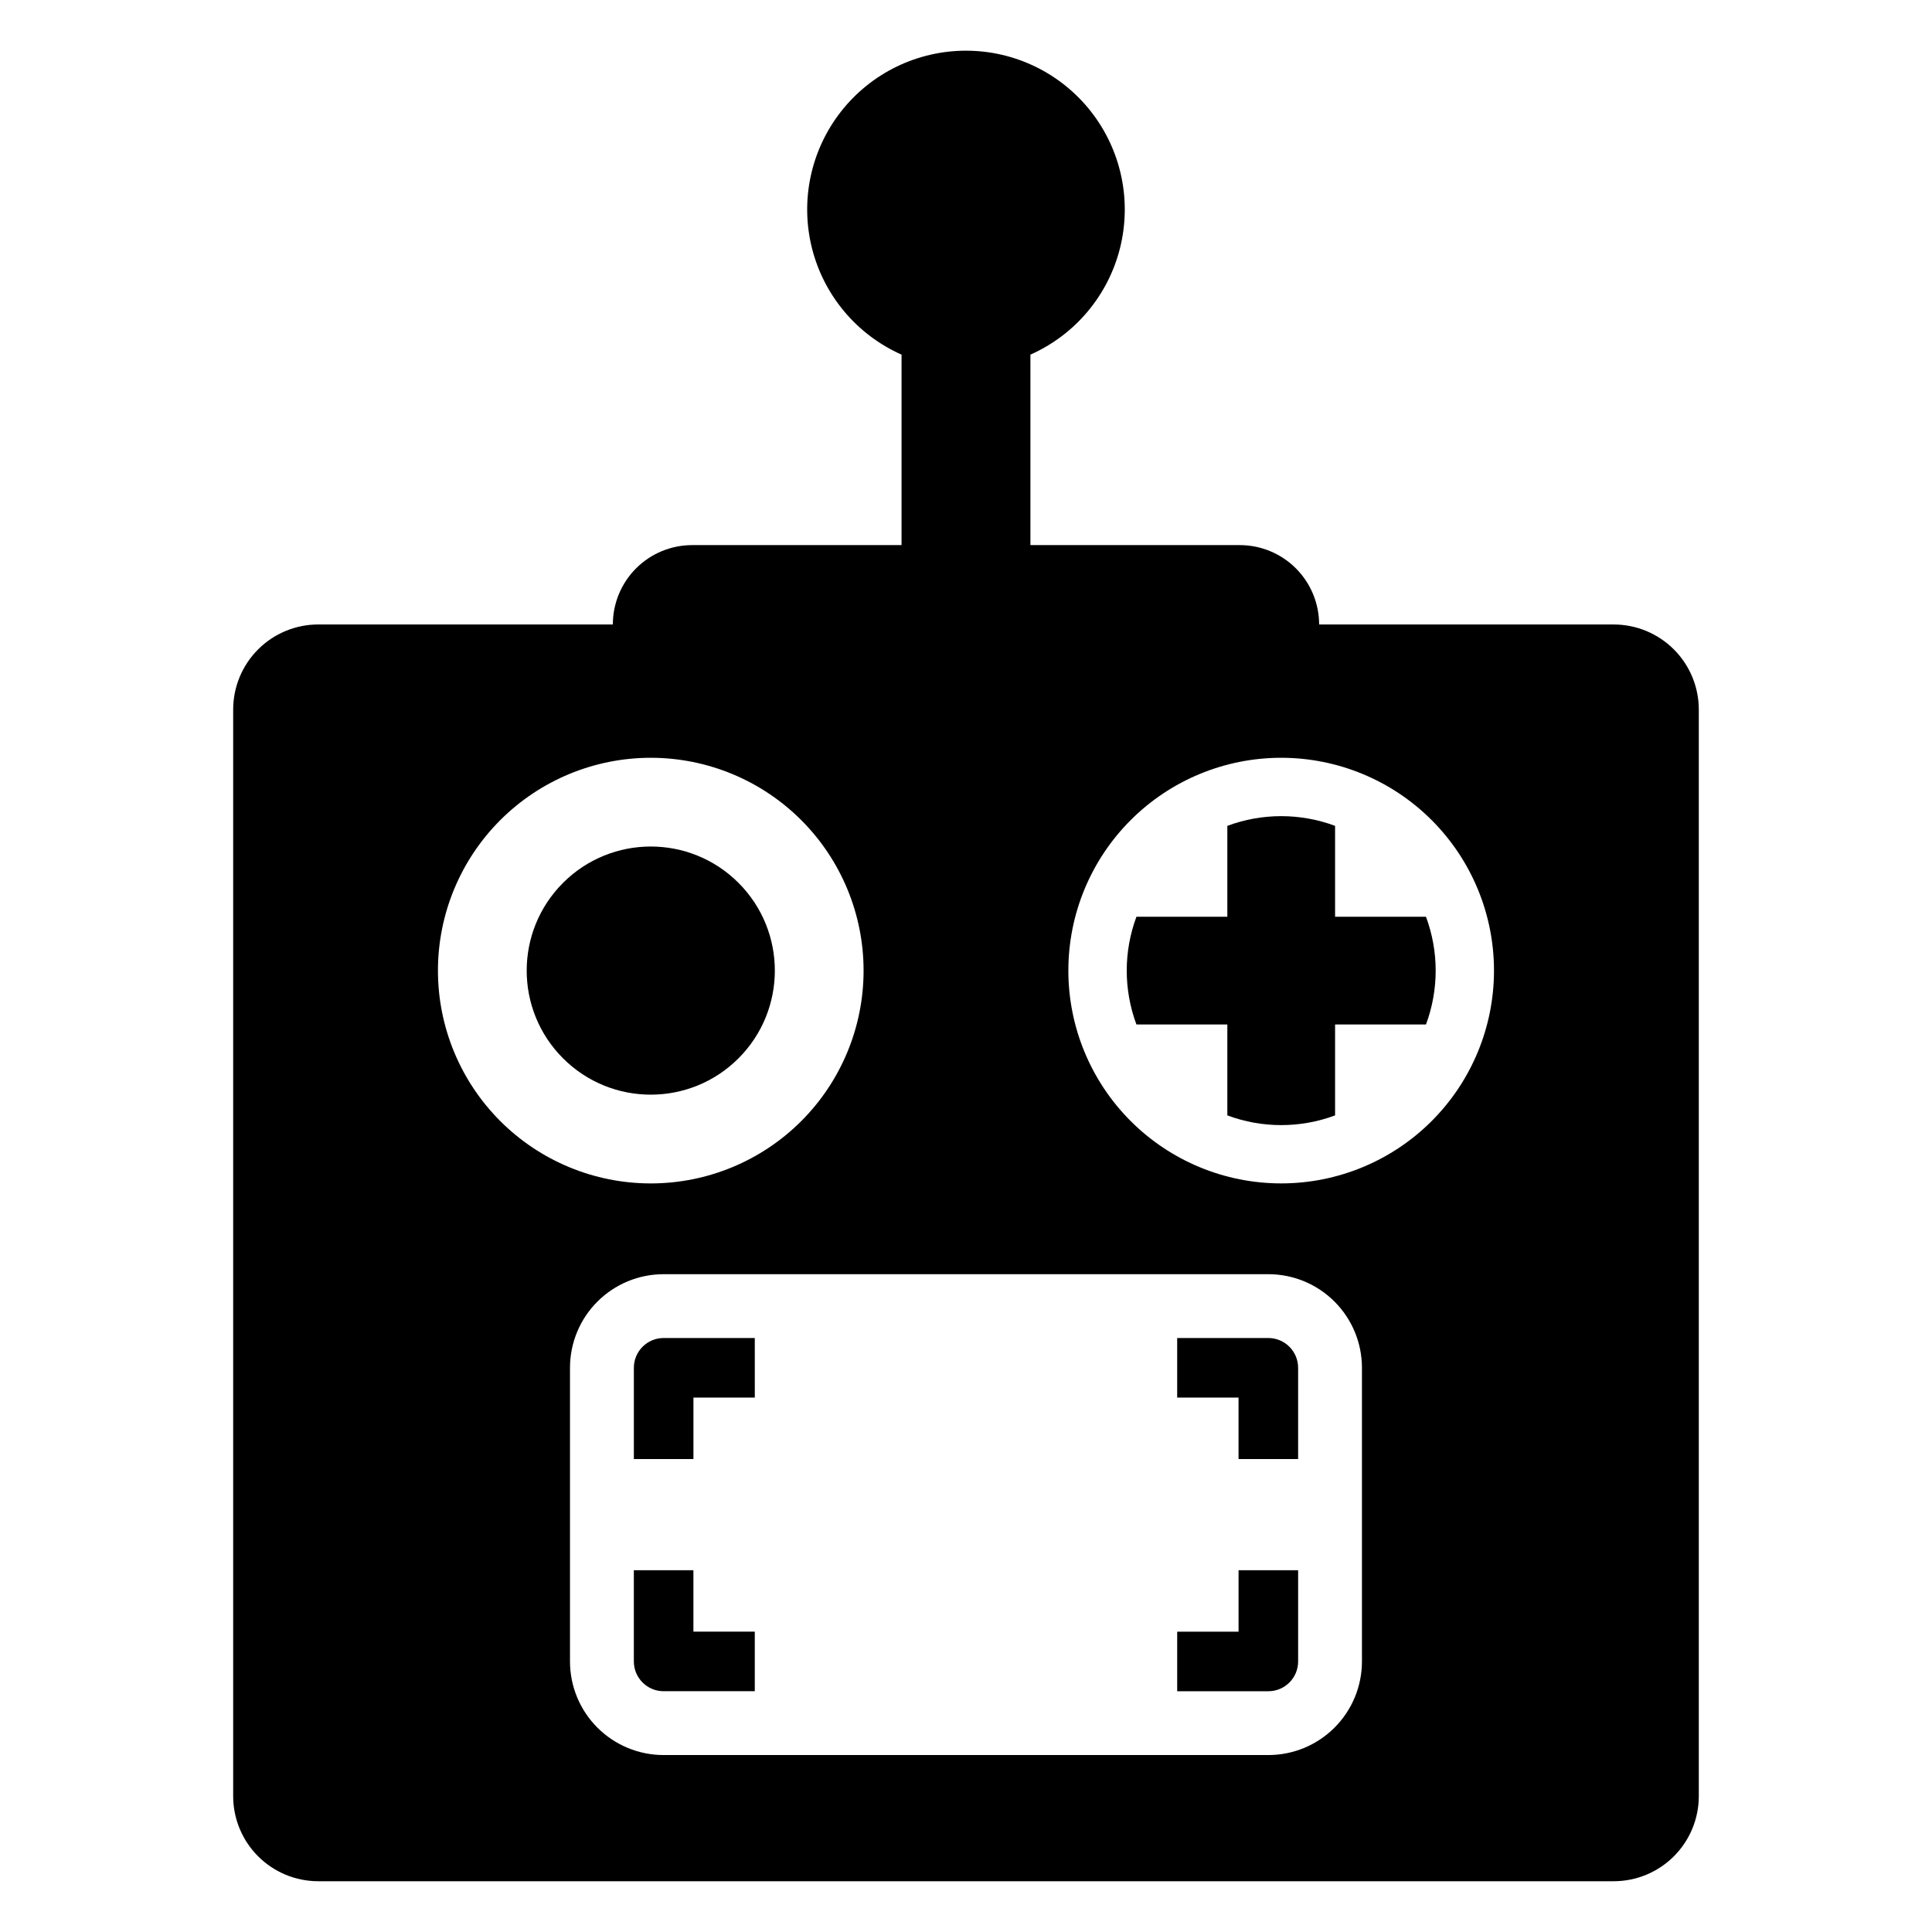
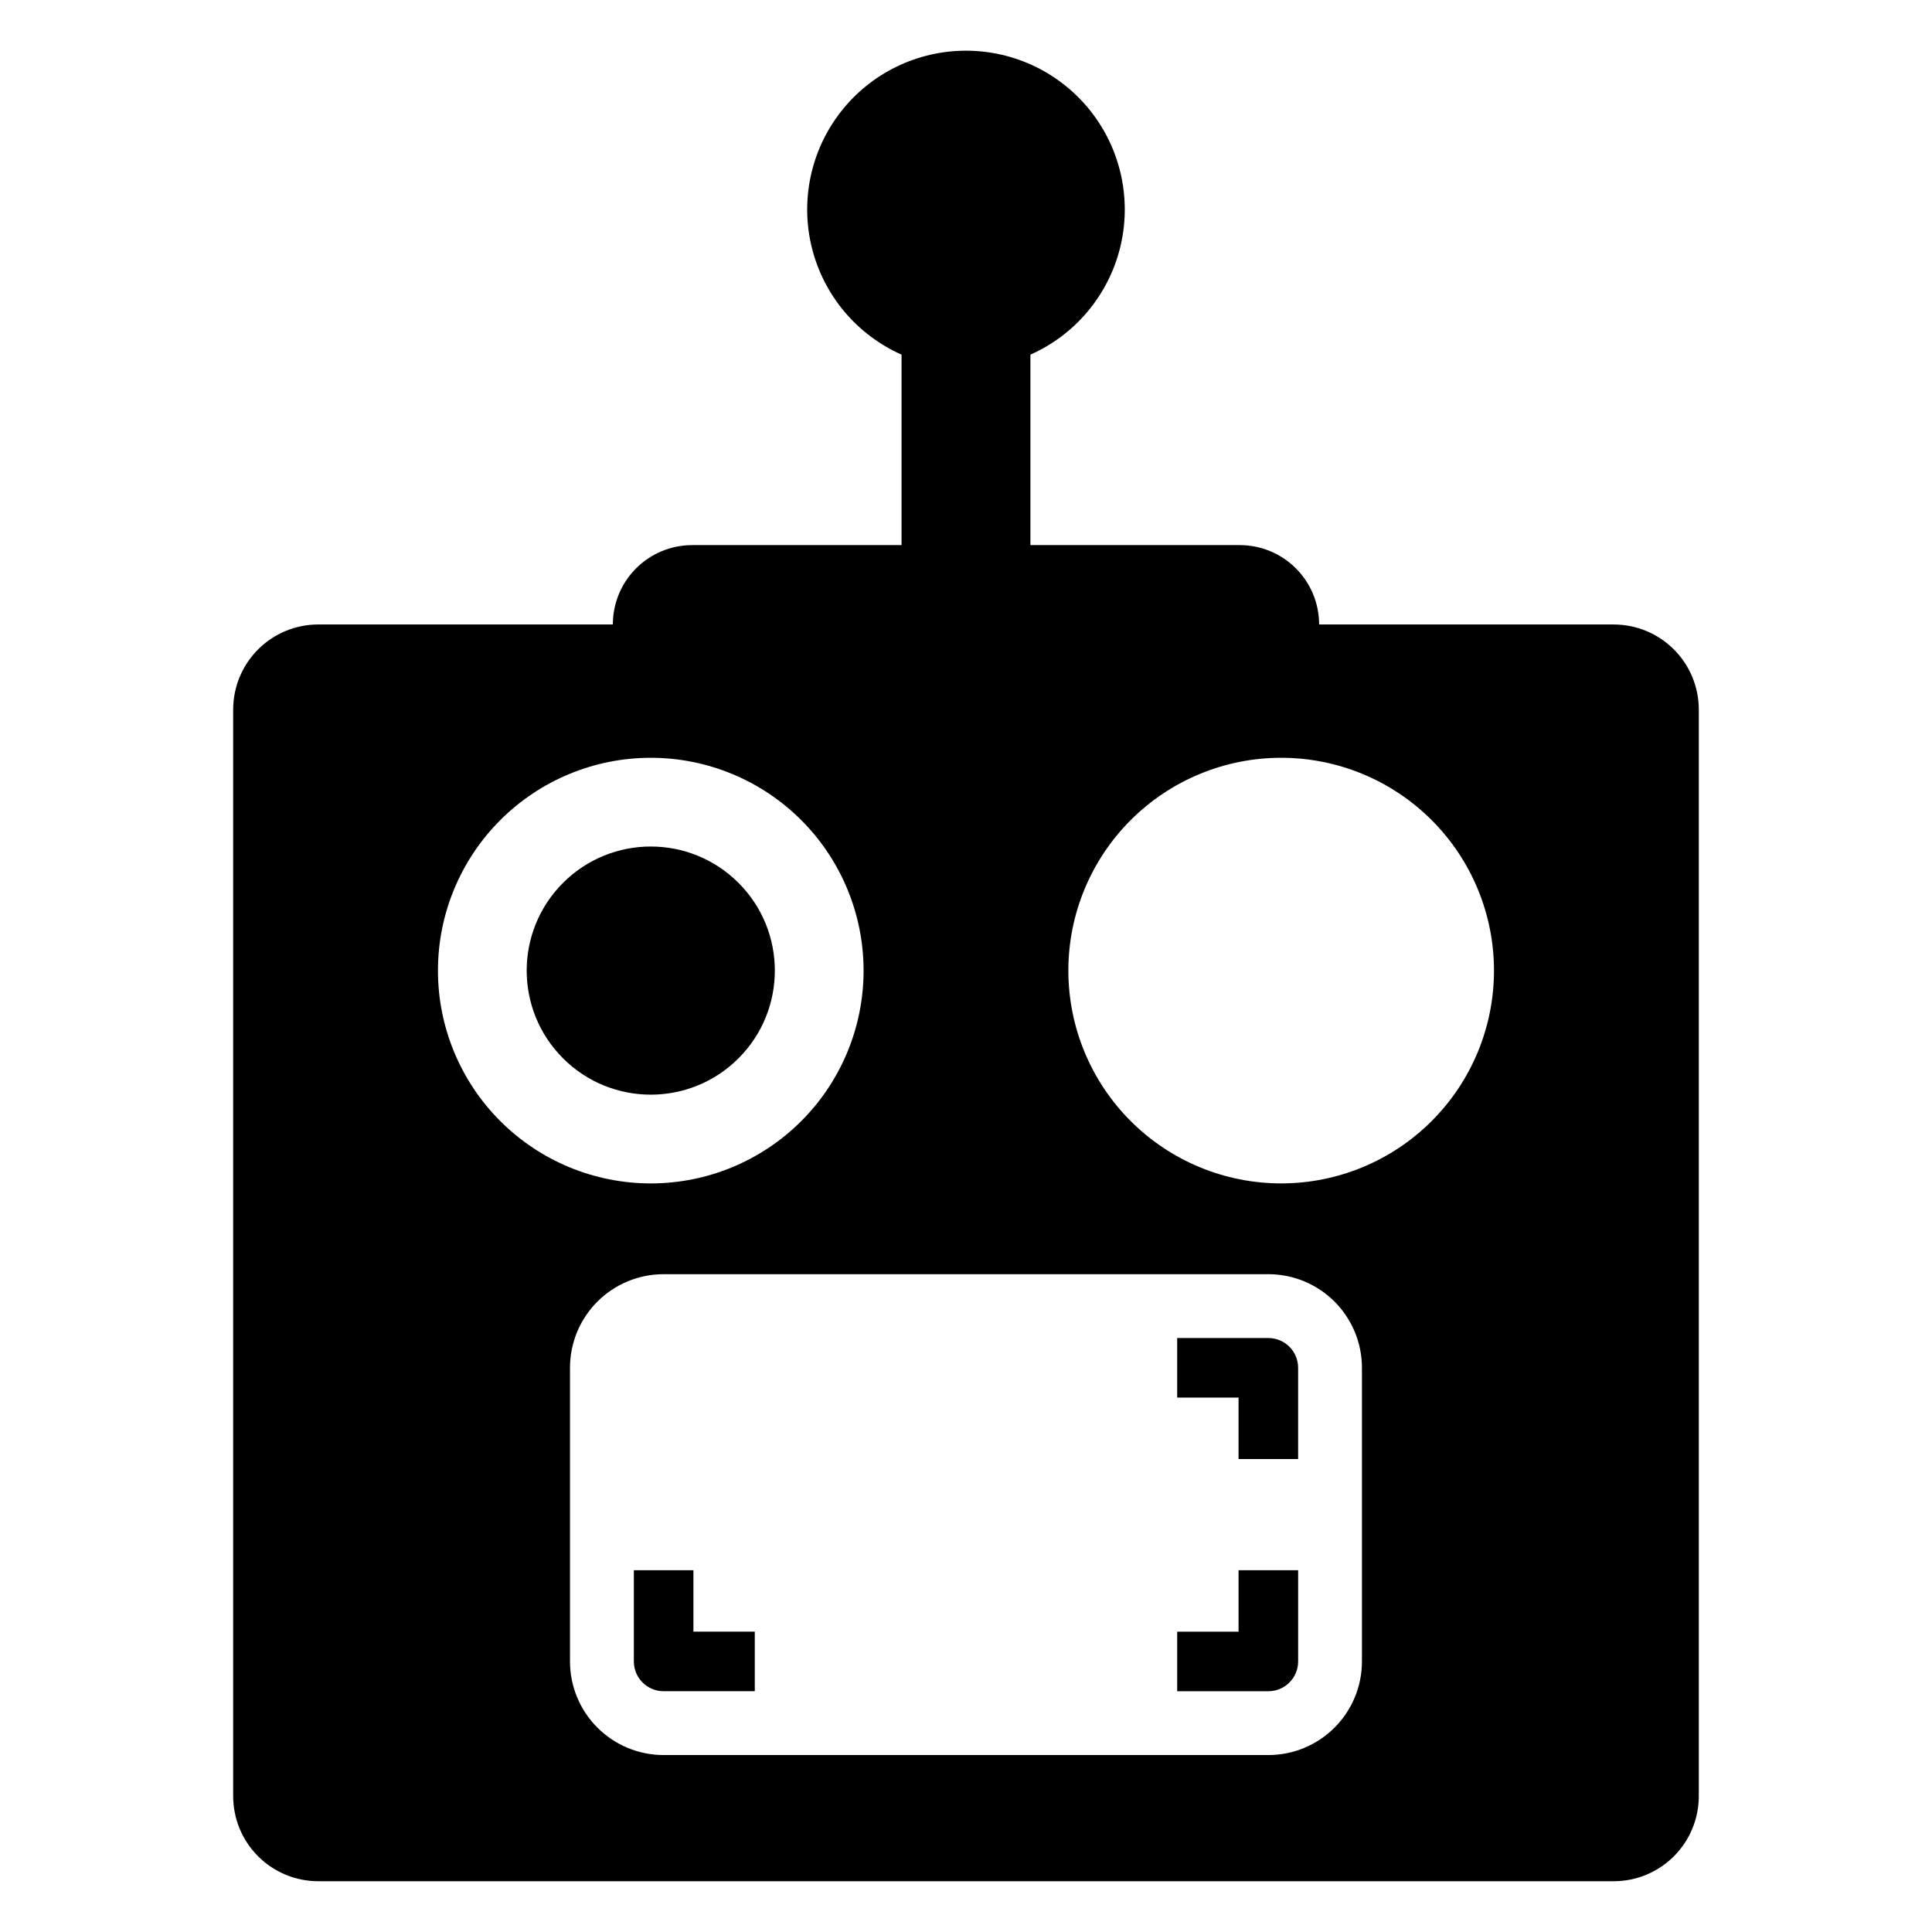
<svg xmlns="http://www.w3.org/2000/svg" fill="#000000" width="800px" height="800px" version="1.1" viewBox="144 144 512 512">
  <g>
    <path d="m339.71 377.97c12.84 12.84 12.84 33.656 0 46.496s-33.66 12.84-46.5 0-12.84-33.656 0-46.496c12.84-12.844 33.66-12.844 46.5 0" />
-     <path d="m497.81 386.95v-24.09c-9.207-3.43-19.344-3.43-28.551 0v24.086l-24.09 0.004c-3.43 9.207-3.43 19.344 0 28.551h24.09v24.09c9.207 3.43 19.344 3.43 28.551 0v-24.09h24.09c3.426-9.207 3.426-19.344 0-28.551z" />
    <path d="m327.76 560.12h-15.785v24.176c0 4.359 3.535 7.894 7.894 7.894h24.156v-15.789l-16.266 0.004z" />
    <path d="m480.12 498.59h-24.156v15.789h16.262v16.285h15.789v-24.18c0-4.359-3.535-7.891-7.894-7.894z" />
    <path d="m472.23 576.41h-16.262v15.789h24.156v-0.004c4.359 0 7.894-3.535 7.894-7.894v-24.176h-15.789z" />
-     <path d="m311.98 506.48v24.176h15.789v-16.285h16.262l-0.004-15.785h-24.152c-4.363 0.004-7.894 3.535-7.894 7.894z" />
    <path d="m571.64 309.49h-78.059c0-5.578-2.219-10.93-6.16-14.871-3.945-3.945-9.293-6.16-14.871-6.16h-55.48v-50.477c11.844-5.258 20.605-15.68 23.75-28.254 3.144-12.57 0.32-25.891-7.656-36.105-7.973-10.215-20.211-16.188-33.168-16.188-12.961 0-25.195 5.973-33.172 16.188-7.973 10.215-10.797 23.531-7.656 36.105 3.144 12.57 11.906 22.992 23.75 28.254v50.477h-55.48c-5.574 0-10.926 2.215-14.871 6.16-3.941 3.941-6.156 9.293-6.156 14.871h-78.062c-5.981 0-11.719 2.375-15.949 6.606-4.231 4.231-6.606 9.965-6.606 15.949v287.95-0.004c0 5.984 2.375 11.719 6.606 15.949 4.231 4.231 9.969 6.606 15.949 6.606h343.3-0.004c5.984 0 11.719-2.375 15.949-6.606 4.231-4.231 6.606-9.965 6.606-15.949v-287.94c0-5.984-2.375-11.719-6.606-15.949s-9.965-6.606-15.949-6.606zm-311.58 91.734v-0.004c0-14.957 5.941-29.301 16.52-39.879 10.578-10.574 24.922-16.52 39.879-16.52 14.957 0 29.305 5.945 39.879 16.52 10.578 10.578 16.52 24.922 16.52 39.879 0 14.961-5.941 29.305-16.52 39.883-10.574 10.574-24.922 16.516-39.879 16.516-14.957 0-29.301-5.941-39.879-16.52-10.578-10.574-16.52-24.918-16.52-39.879zm244.87 183.07c0 6.582-2.613 12.891-7.266 17.543-4.652 4.656-10.961 7.269-17.543 7.269h-160.26c-6.578 0-12.891-2.613-17.543-7.269-4.652-4.652-7.266-10.961-7.266-17.543v-77.812c0-6.578 2.613-12.891 7.266-17.543 4.652-4.652 10.965-7.266 17.543-7.266h160.26c6.582 0 12.891 2.613 17.543 7.266s7.266 10.965 7.266 17.543zm-21.406-126.68c-14.957 0-29.301-5.941-39.879-16.52-10.578-10.574-16.52-24.918-16.52-39.879 0-14.957 5.941-29.301 16.52-39.879 10.578-10.574 24.922-16.516 39.879-16.516s29.305 5.941 39.879 16.516c10.578 10.578 16.52 24.922 16.52 39.879 0 14.961-5.941 29.305-16.52 39.879-10.574 10.578-24.922 16.52-39.879 16.52z" />
  </g>
</svg>